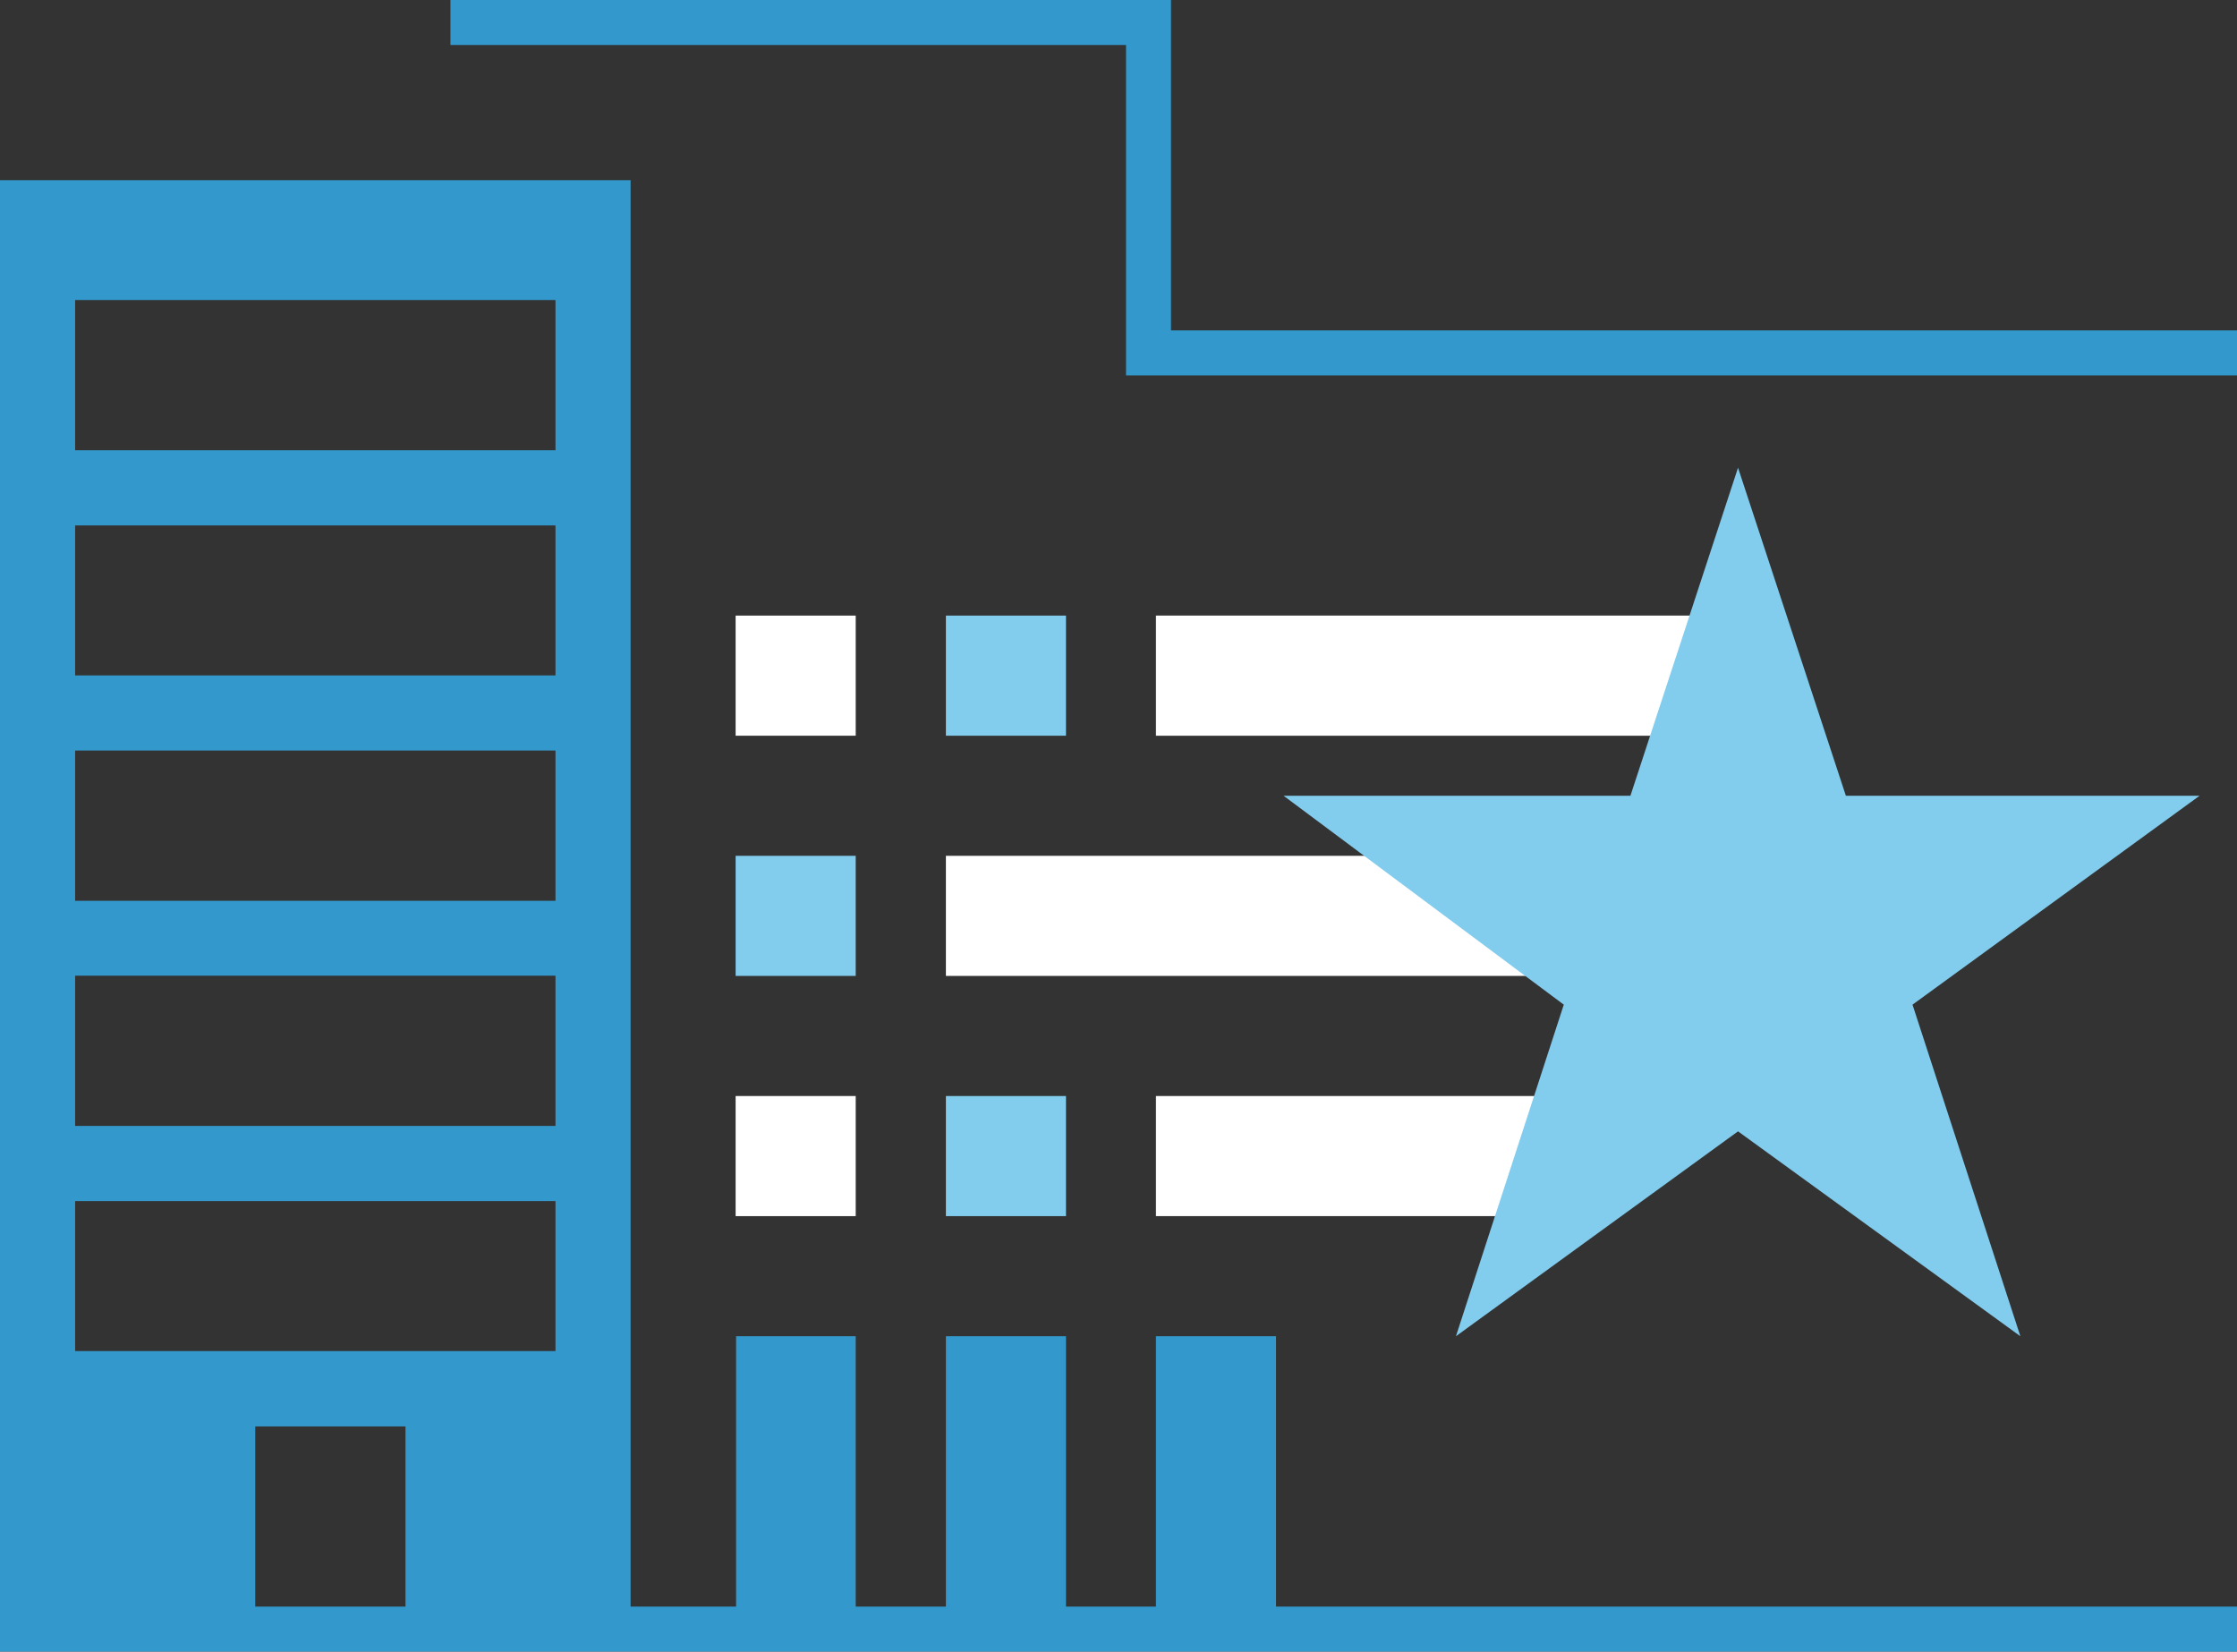
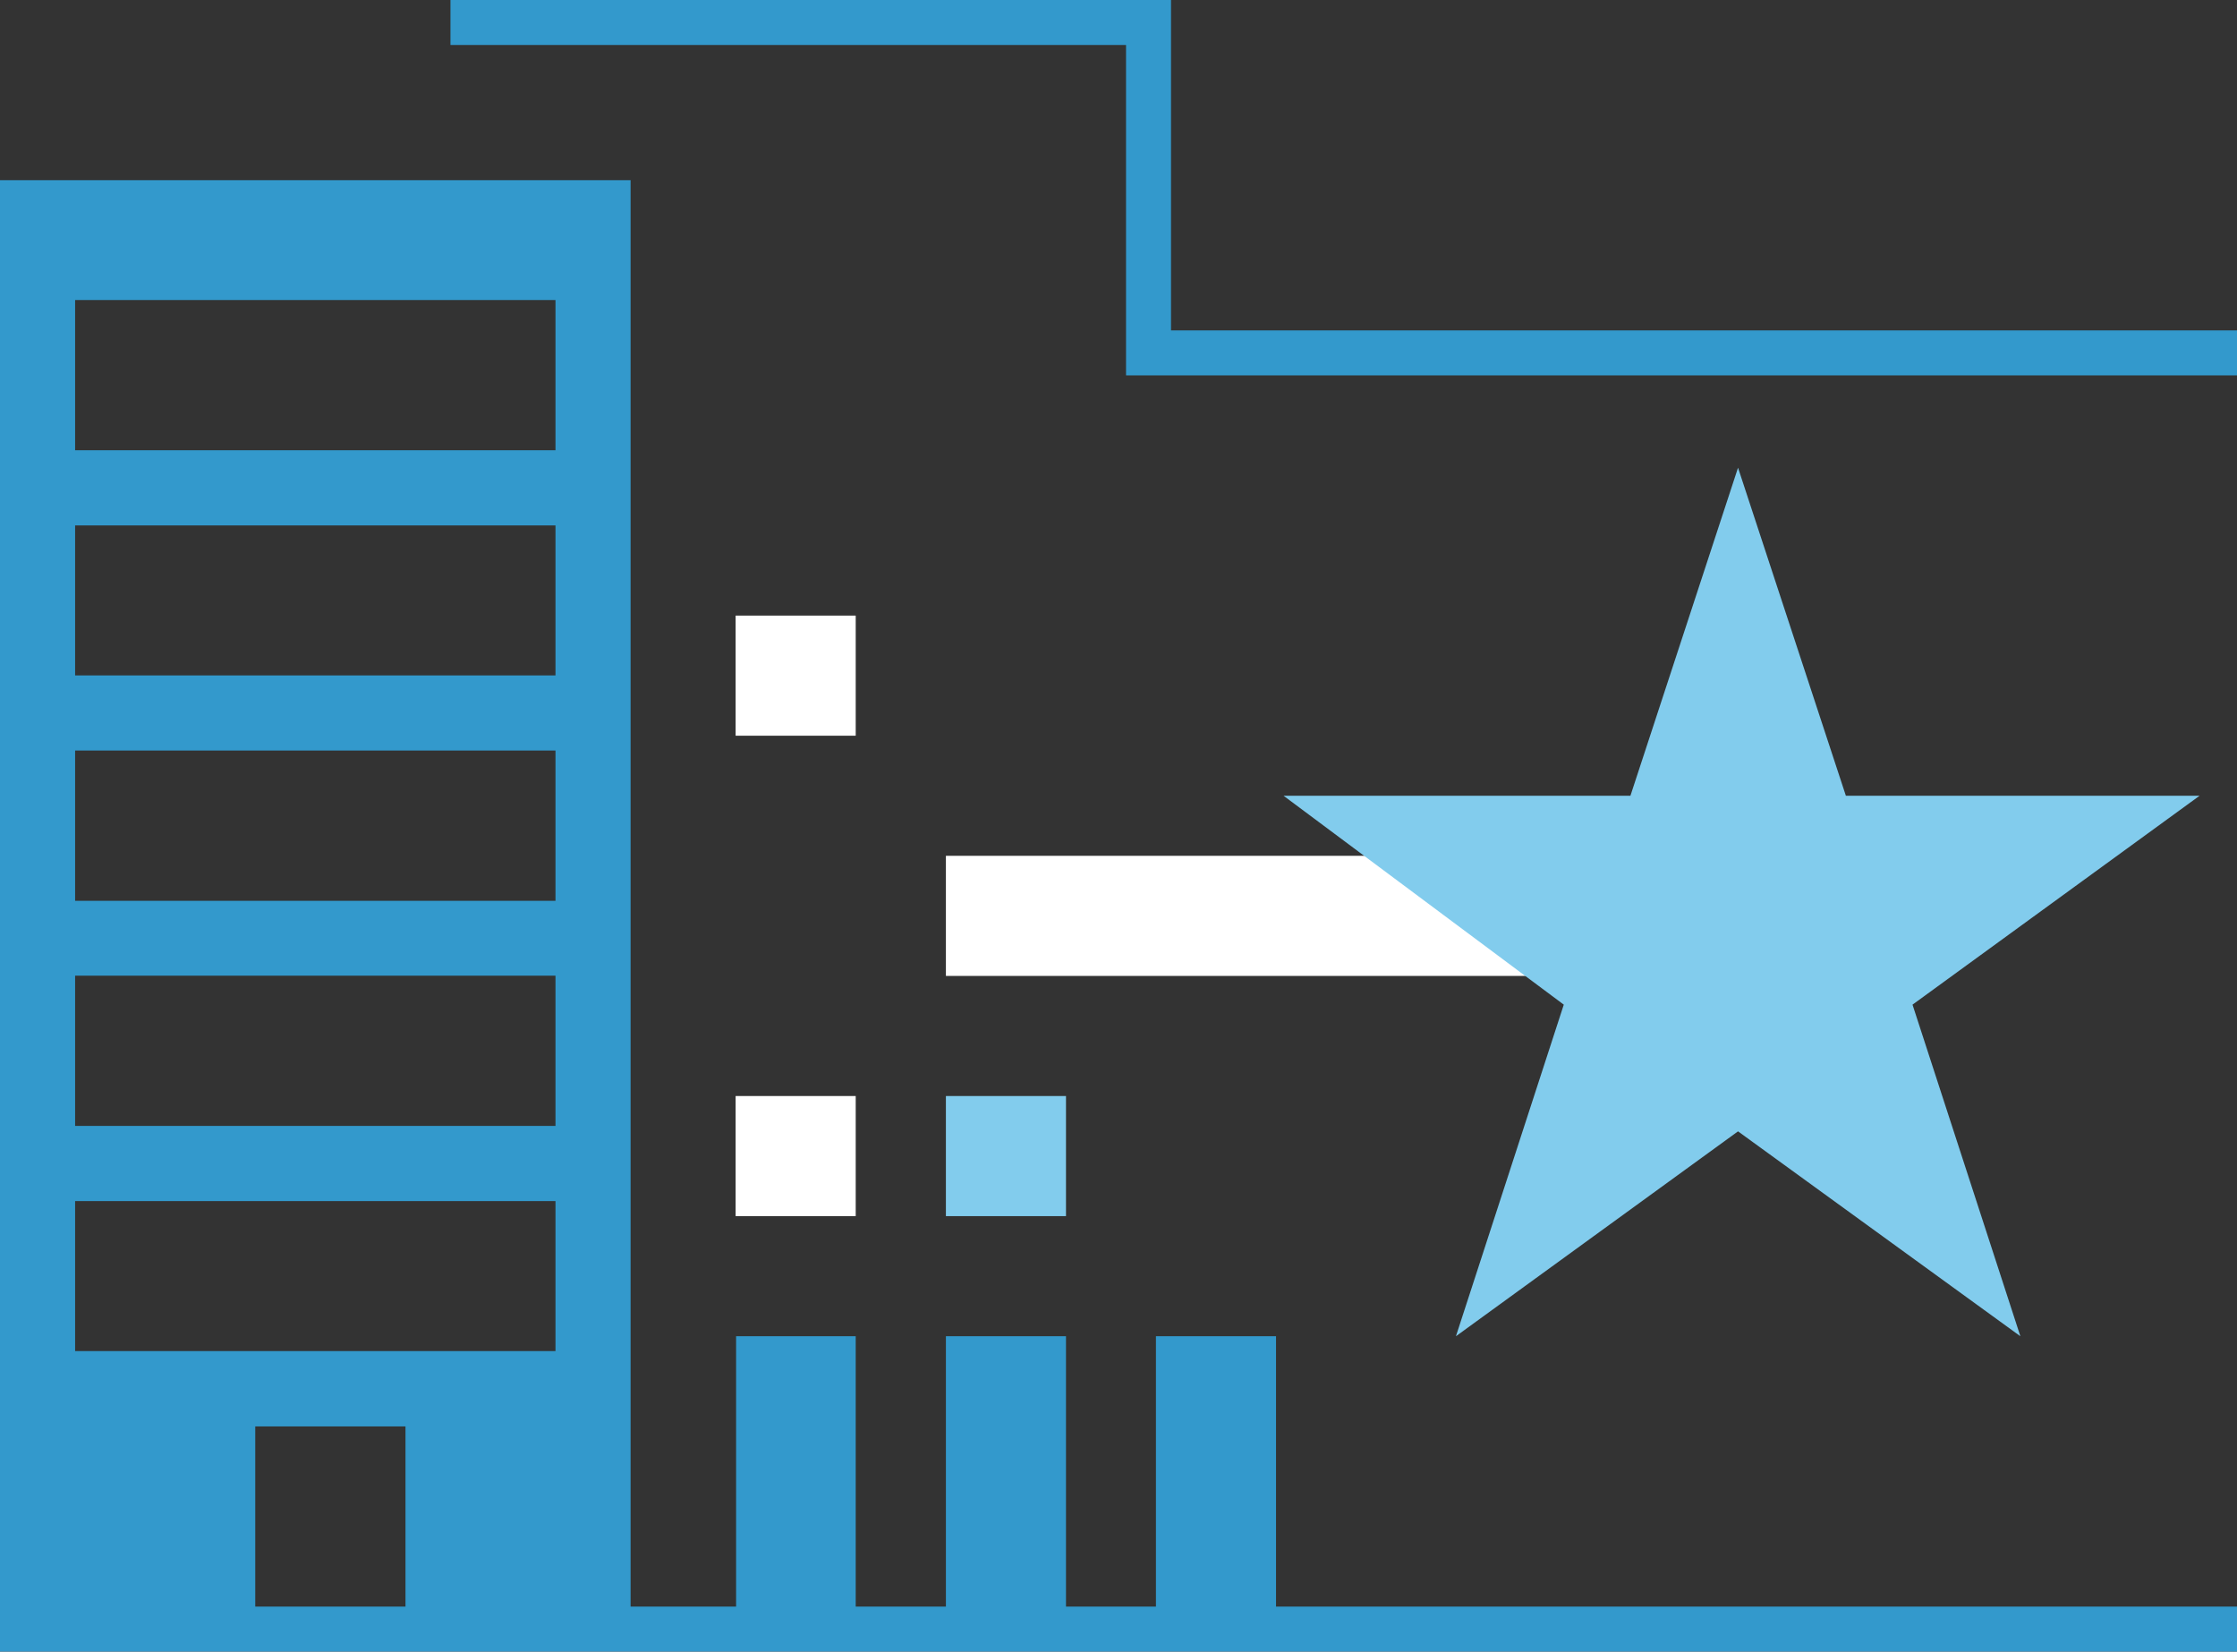
<svg xmlns="http://www.w3.org/2000/svg" viewBox="0 0 95 70.13">
  <rect x="0" y="0" width="95" height="70.13" fill="#333333" stroke="none" />
  <defs>
    <style>.cls-1{fill:#39c;}.cls-2{fill:#fff;}.cls-3{fill:#82cced;}</style>
  </defs>
  <title>Executive Sum icon 1</title>
  <g id="Layer_2" data-name="Layer 2">
    <g id="Layer">
      <g id="Character_8_Circle" data-name="Character 8 Circle">
        <polygon class="cls-1" points="19.13 0 19.13 1.91 47.82 1.91 47.82 15.94 95 15.94 95 14.03 49.73 14.03 49.73 0 19.13 0" />
-         <path class="cls-1" d="M10.84,60.57h6.38v7.65H10.84ZM3.19,51h20.4v6.37H3.19Zm0-9.57h20.4v6.38H3.19Zm0-9.56h20.4v6.38H3.19Zm0-9.56h20.4v6.37H3.19Zm0-9.57h20.4v6.38H3.19ZM0,7.65V70.13H95V68.22H54.19V56.74h-5.1V68.22H45.27V56.74h-5.1V68.22H36.34V56.74H31.26V68.22H26.78V7.65Z" />
+         <path class="cls-1" d="M10.84,60.57h6.38v7.65H10.84ZM3.19,51h20.4v6.37H3.19Zm0-9.57h20.4v6.38H3.19Zm0-9.56h20.4v6.38H3.19Zm0-9.56h20.4v6.37H3.19Zm0-9.57h20.4v6.38H3.19ZM0,7.65V70.13H95V68.22H54.19V56.74h-5.1V68.22H45.27V56.74h-5.1V68.22H36.34V56.74H31.26V68.22H26.78V7.65" />
        <rect class="cls-2" x="31.24" y="46.54" width="5.1" height="5.1" />
-         <rect class="cls-3" x="31.24" y="36.34" width="5.1" height="5.1" />
        <rect class="cls-2" x="31.24" y="26.14" width="5.1" height="5.1" />
        <rect class="cls-3" x="40.17" y="46.54" width="5.1" height="5.1" />
        <rect class="cls-2" x="40.17" y="36.34" width="28.69" height="5.1" />
-         <rect class="cls-3" x="40.17" y="26.14" width="5.1" height="5.1" />
-         <polygon class="cls-2" points="65.67 51.64 49.09 51.64 49.09 46.54 67.58 46.54 65.67 51.64" />
-         <polygon class="cls-2" points="71.41 31.24 49.09 31.24 49.09 26.14 74.6 26.14 71.41 31.24" />
        <polygon class="cls-3" points="81.22 42.66 93.41 33.79 78.39 33.79 73.81 19.86 69.24 33.79 54.51 33.79 66.41 42.66 61.83 56.74 73.81 48.04 85.8 56.74 81.22 42.66" />
      </g>
    </g>
  </g>
</svg>